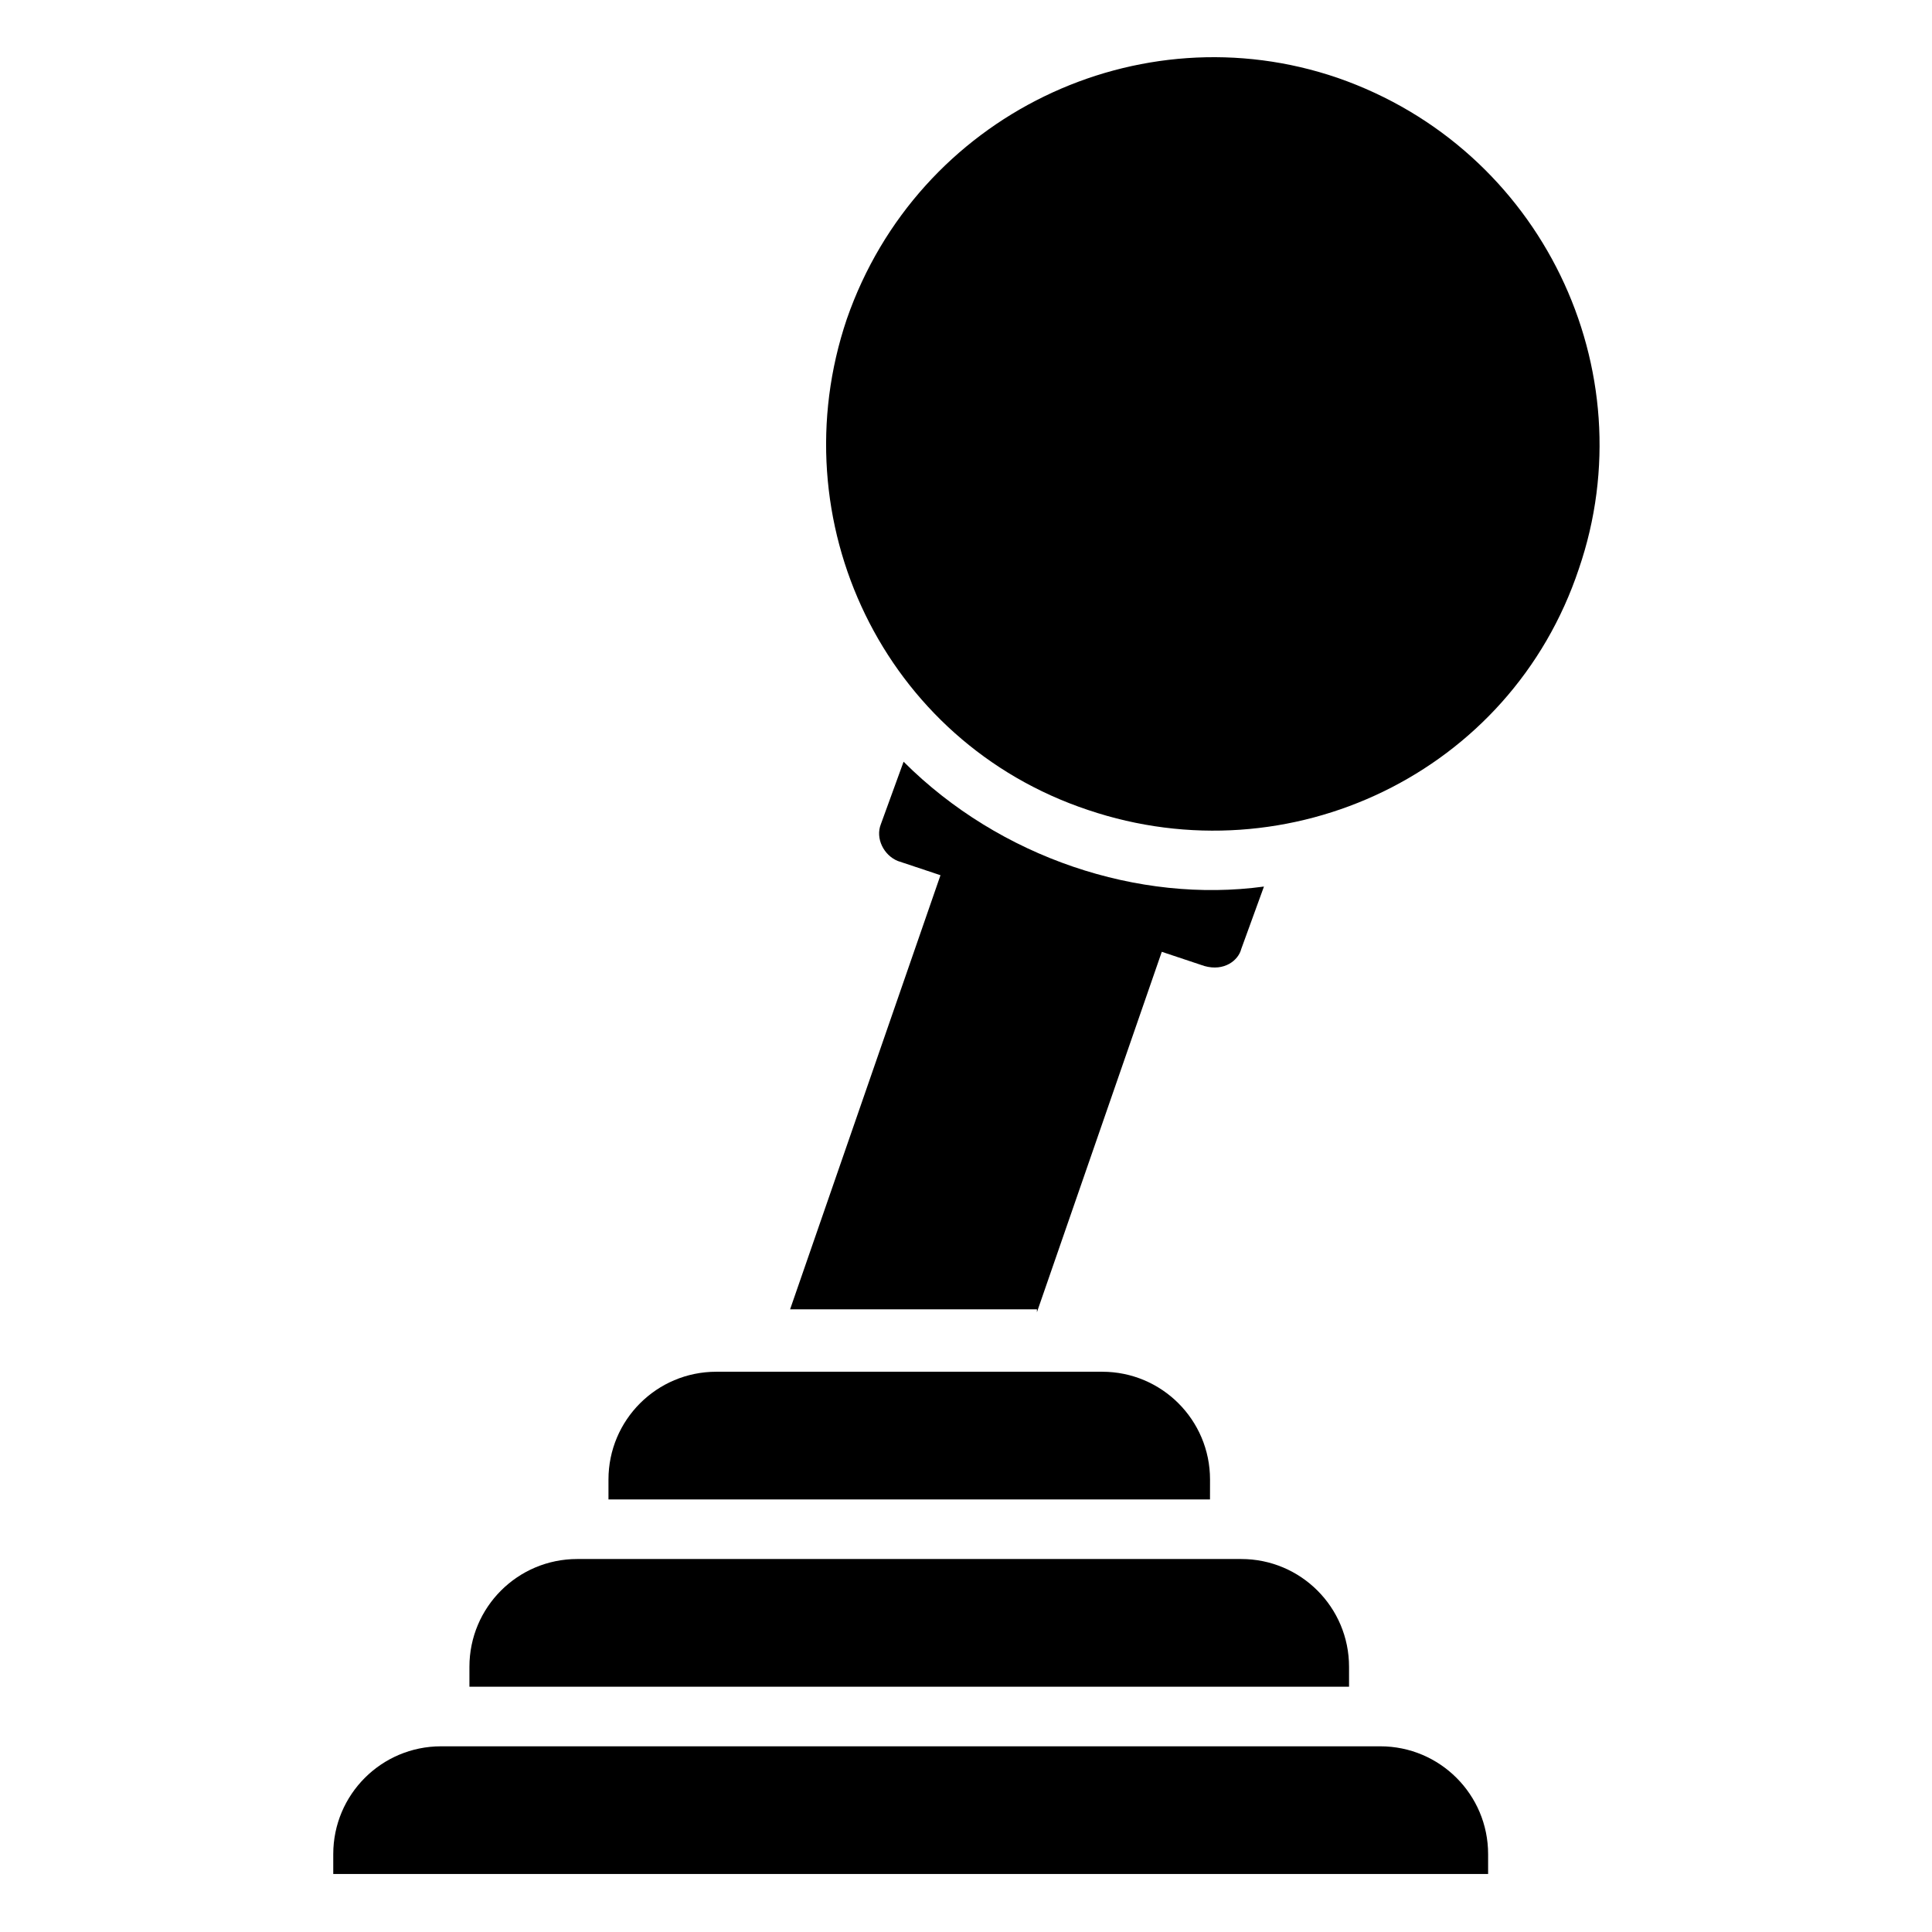
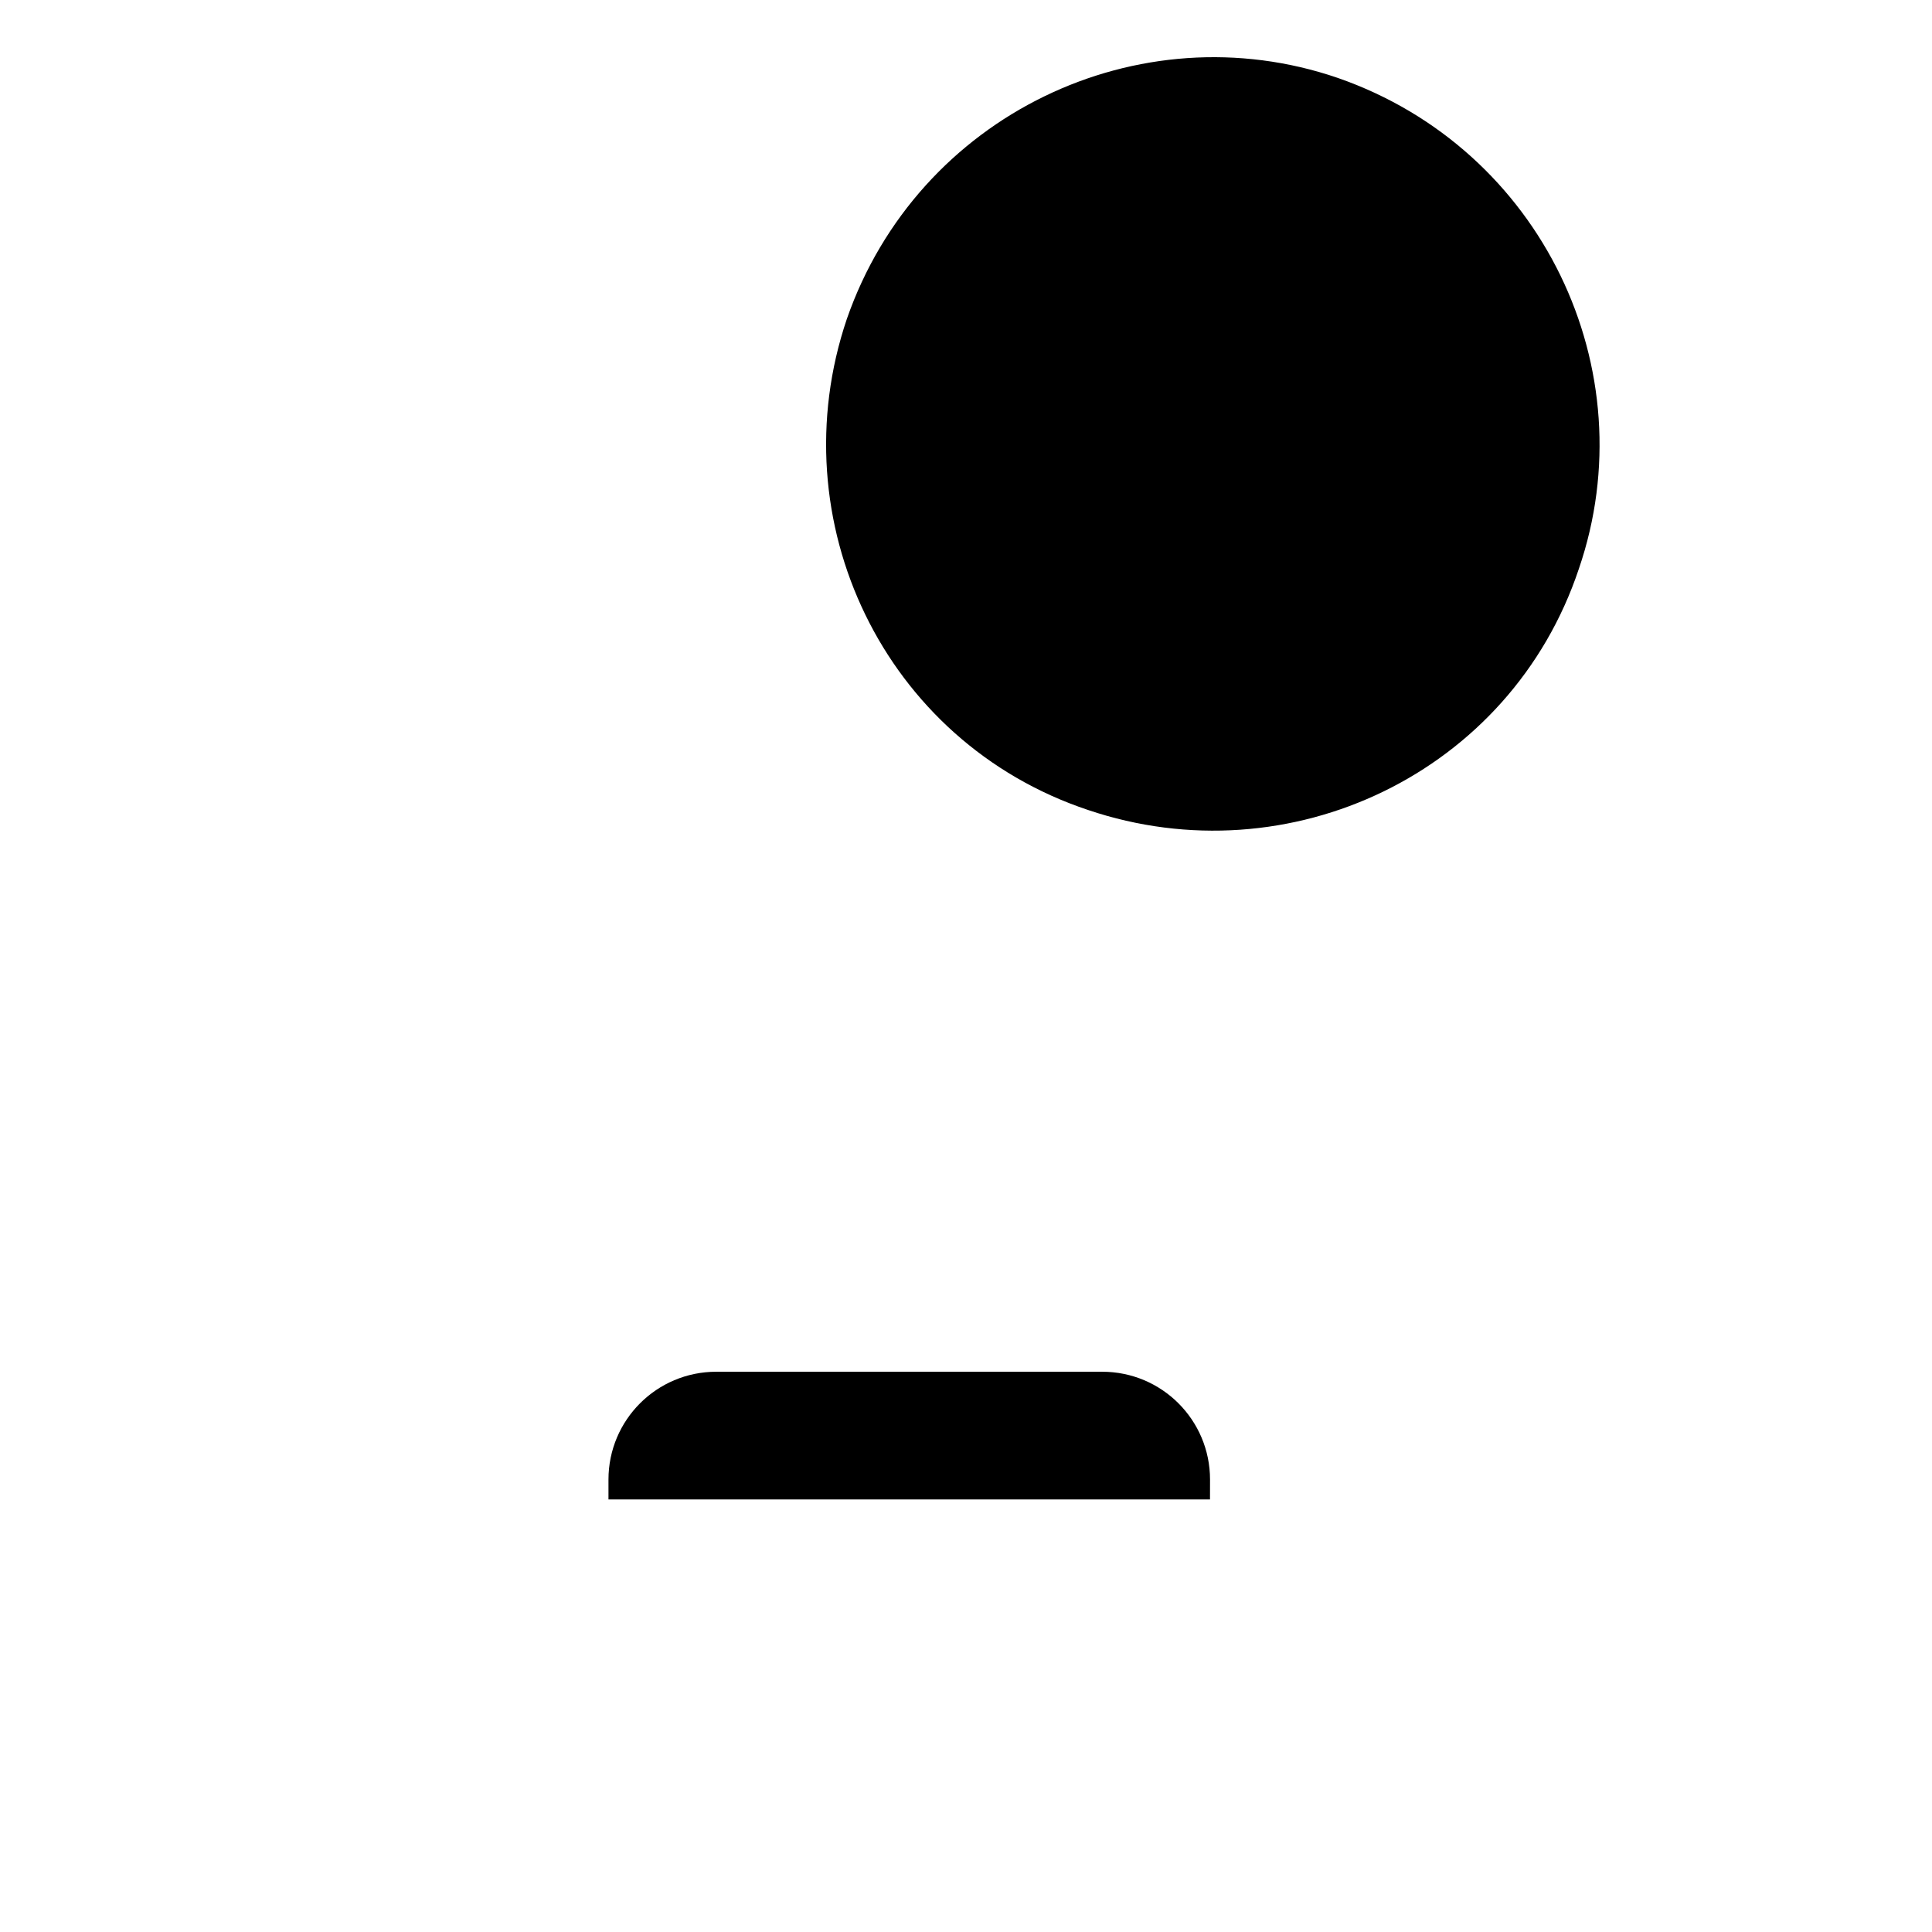
<svg xmlns="http://www.w3.org/2000/svg" fill="#000000" width="800px" height="800px" version="1.1" viewBox="144 144 512 512">
  <g>
    <path d="m498.5 164.64c-52.637-18.047-111.29 9.777-130.09 63.918-18.047 53.391 9.777 112.04 63.918 130.09 53.391 18.047 112.04-9.777 130.09-63.918 18.047-52.637-9.777-111.29-63.918-130.09z" />
-     <path d="m418.8 491.74 33.086-95.5 11.281 3.762c5.266 1.504 9.023-1.504 9.777-4.512l6.016-16.543c-33.086 4.512-69.934-7.519-95.5-33.086l-6.016 16.543c-1.504 3.762 0.754 8.273 4.512 9.777l11.281 3.762-39.855 115.05 65.418-0.008z" />
    <path d="m464.67 536.1c0-15.793-12.785-28.574-28.574-28.574h-102.27c-15.793 0-28.574 12.785-28.574 28.574v5.266h159.41z" />
-     <path d="m501.51 585.73c0-15.793-12.785-28.574-28.574-28.574h-175.96c-15.793 0-28.574 12.785-28.574 28.574v5.266h233.11z" />
-     <path d="m509.79 606.79h-248.9c-15.793 0-28.574 12.785-28.574 28.574v5.266h306.05v-5.266c0-15.789-12.785-28.574-28.574-28.574z" />
  </g>
</svg>